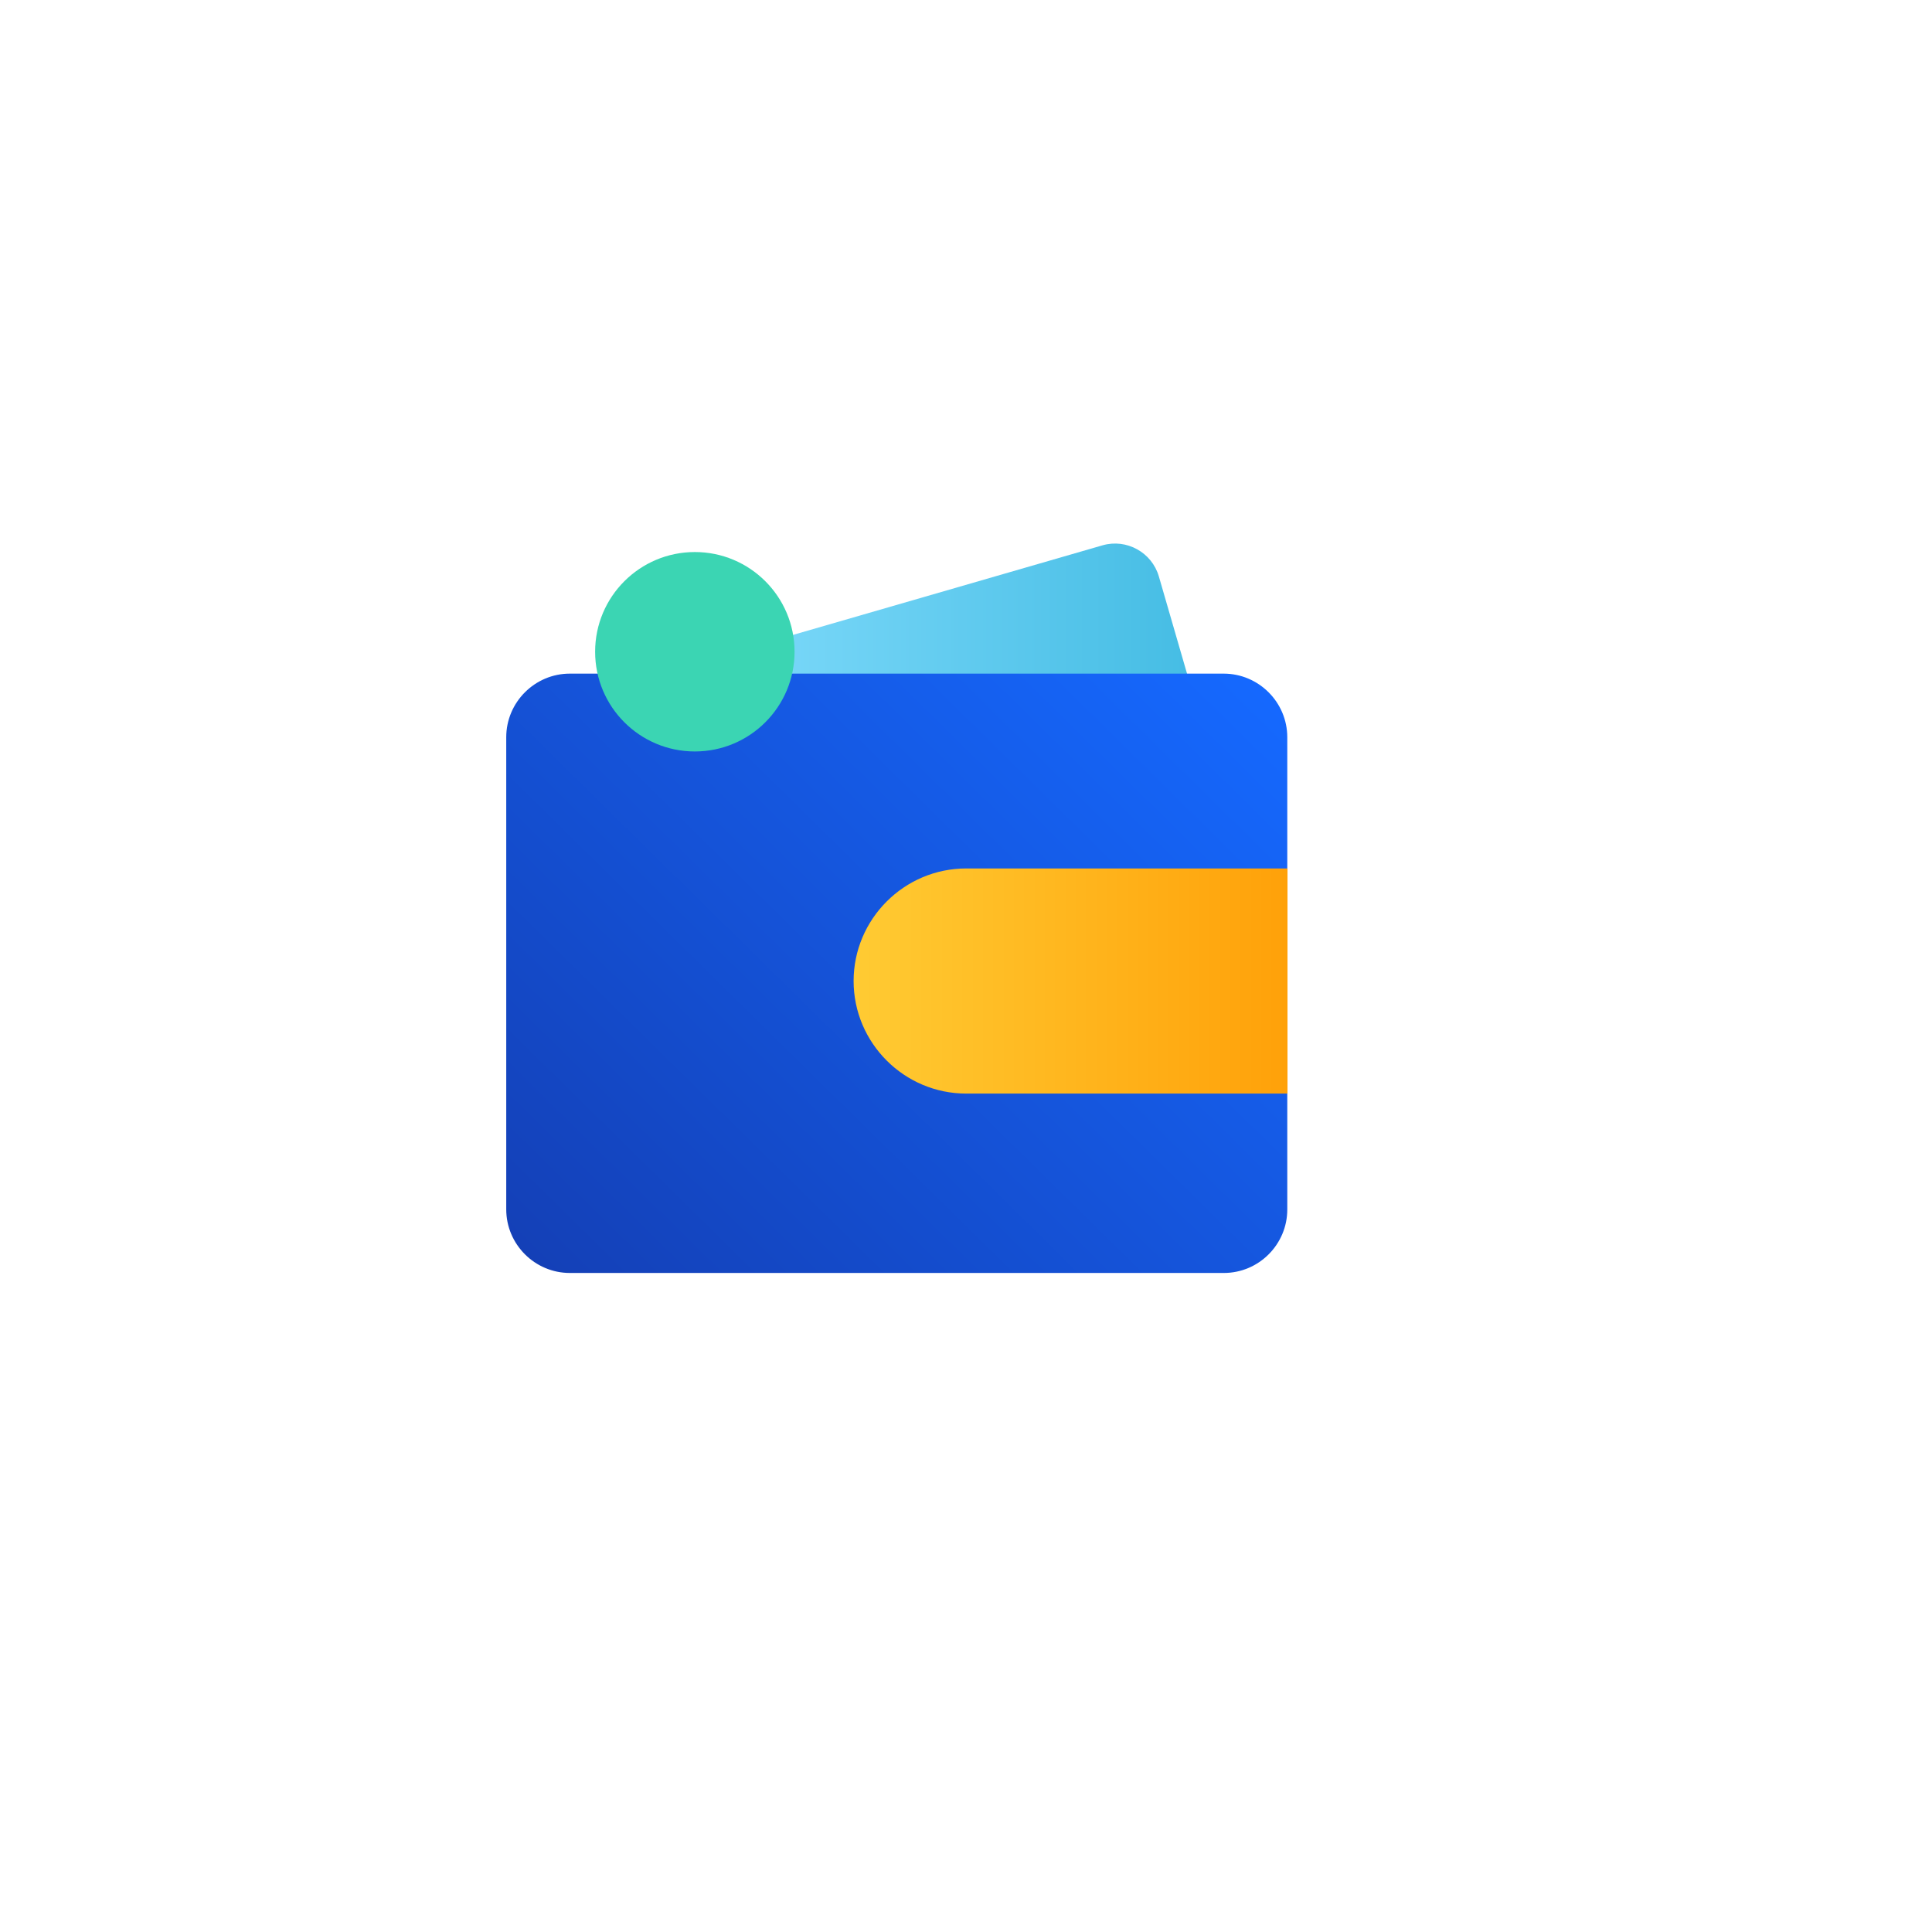
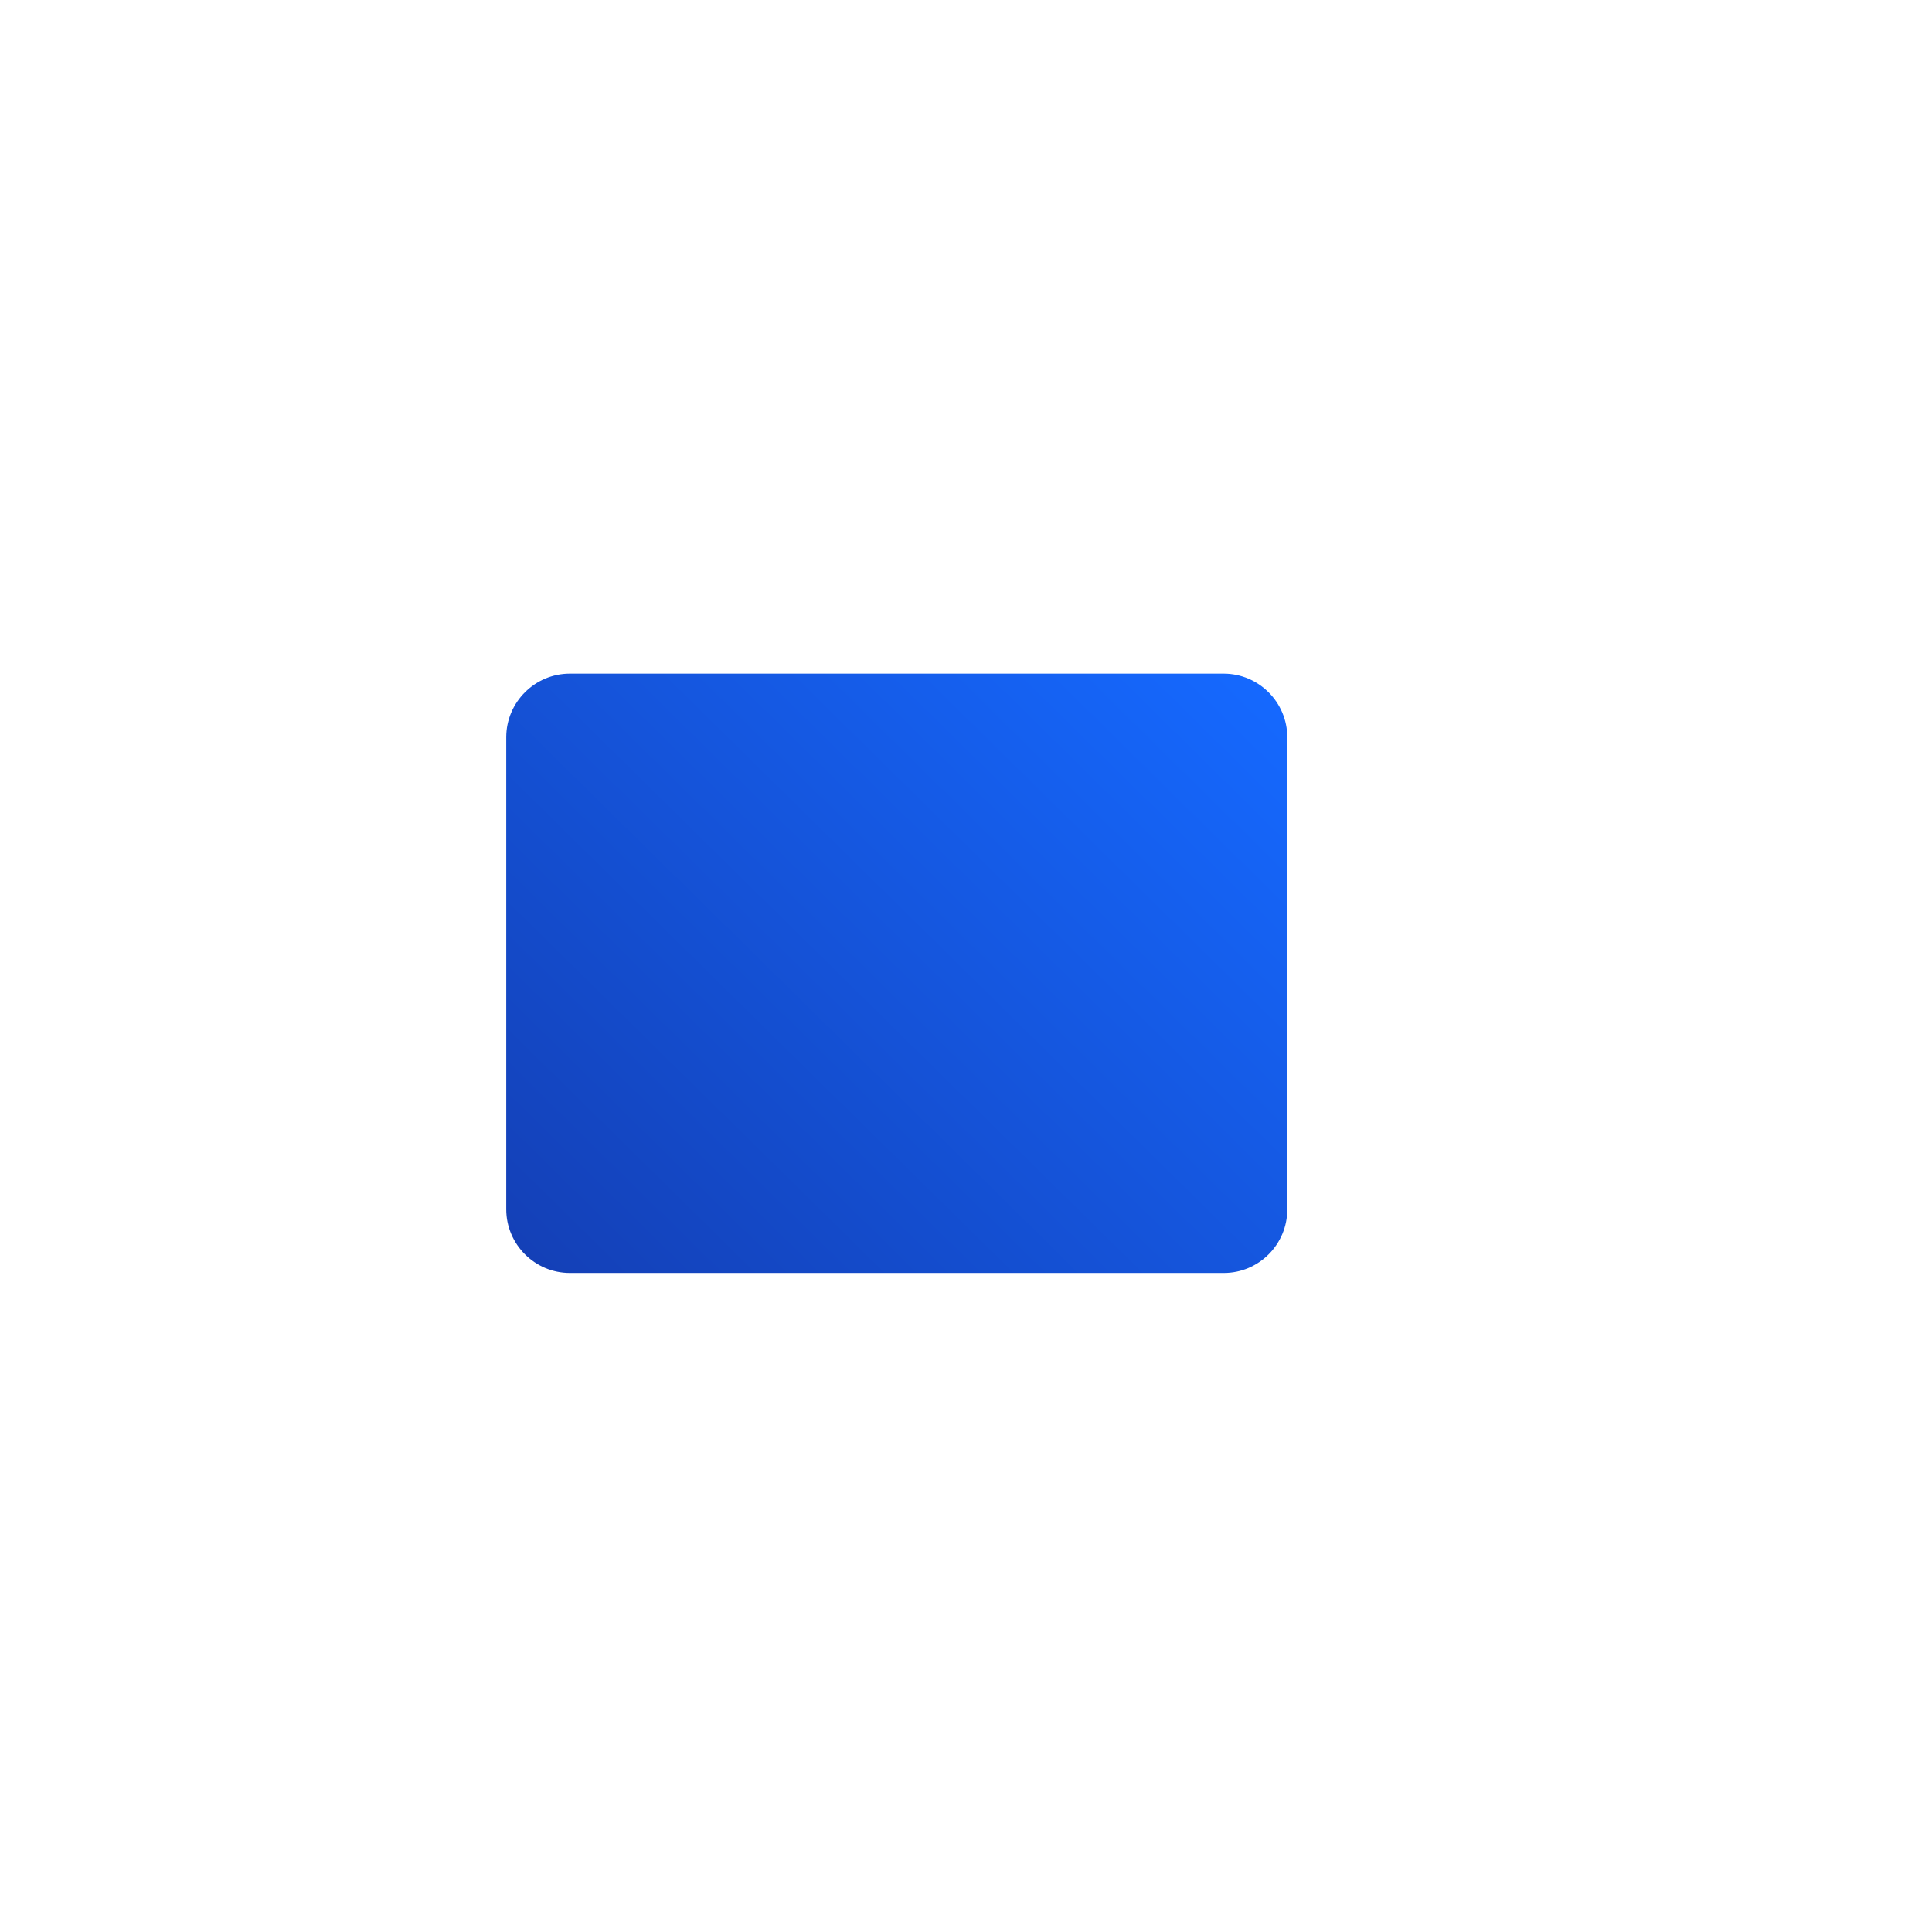
<svg xmlns="http://www.w3.org/2000/svg" fill="none" version="1.1" width="139" height="139" viewBox="0 0 139 139">
  <defs>
    <filter id="master_svg0_0_383" filterUnits="objectBoundingBox" color-interpolation-filters="sRGB" x="-35" y="-35" width="159" height="159">
      <feFlood flood-opacity="0" result="BackgroundImageFix" />
      <feColorMatrix in="SourceAlpha" type="matrix" values="0 0 0 0 0 0 0 0 0 0 0 0 0 0 0 0 0 0 127 0" />
      <feOffset dy="5" dx="5" />
      <feGaussianBlur stdDeviation="10" />
      <feColorMatrix type="matrix" values="0 0 0 0 0.102 0 0 0 0 0.153 0 0 0 0 0.231 0 0 0 0.102 0" />
      <feBlend mode="normal" in2="BackgroundImageFix" result="effect1_dropShadow" />
      <feBlend mode="normal" in="SourceGraphic" in2="effect1_dropShadow" result="shape" />
    </filter>
    <linearGradient x1="0" y1="0.5" x2="1" y2="0.5" id="master_svg1_0_1623">
      <stop offset="0%" stop-color="#8AE0FF" stop-opacity="1" />
      <stop offset="100%" stop-color="#40BAE2" stop-opacity="1" />
    </linearGradient>
    <linearGradient x1="-0.285" y1="1" x2="0.982" y2="0.016" id="master_svg2_0_1625">
      <stop offset="0%" stop-color="#1438A9" stop-opacity="1" />
      <stop offset="100%" stop-color="#1569FF" stop-opacity="1" />
    </linearGradient>
    <linearGradient x1="-0" y1="0.499" x2="1" y2="0.499" id="master_svg3_0_1627">
      <stop offset="0%" stop-color="#FFCB33" stop-opacity="1" />
      <stop offset="100%" stop-color="#FFA109" stop-opacity="1" />
    </linearGradient>
  </defs>
  <g style="mix-blend-mode:passthrough">
    <g style="mix-blend-mode:passthrough">
      <g filter="url(#master_svg0_0_383)">
        <rect x="25" y="25" width="79" height="79" rx="14" fill="#FFFFFF" fill-opacity="1" />
      </g>
      <g>
-         <path d="M73.081,72.405C73.081,68.285,69.663,67.21,66.555,66.444L66.555,61.486C67.949,61.659,69.408,62.151,70.838,62.999L72.233,59.408C70.693,58.387,68.651,57.804,66.555,57.621L66.555,54.577L63.757,54.577L63.757,57.621C59.327,58.15,57.176,60.802,57.176,63.892C57.176,68.067,60.639,69.142,63.757,69.935L63.757,74.802C61.733,74.602,59.719,73.809,58.315,72.733L56.784,76.288C58.315,77.546,60.977,78.448,63.757,78.621L63.757,81.675L66.555,81.675L66.555,78.621C70.948,78.075,73.081,75.44,73.081,72.405ZM61.678,63.728C61.678,62.771,62.271,61.923,63.757,61.568L63.757,65.715C62.517,65.305,61.678,64.758,61.678,63.728ZM66.555,74.775L66.555,70.737C67.758,71.175,68.569,71.731,68.569,72.751C68.569,73.69,67.949,74.447,66.555,74.775Z" fill="#FFFFFF" fill-opacity="1" />
-         <path d="M73.081,72.405C73.081,68.285,69.663,67.21,66.555,66.444L66.555,61.486C67.949,61.659,69.408,62.151,70.838,62.999L72.233,59.408C70.693,58.387,68.651,57.804,66.555,57.621L66.555,54.577L63.757,54.577L63.757,57.621C59.327,58.15,57.176,60.802,57.176,63.892C57.176,68.067,60.639,69.142,63.757,69.935L63.757,74.802C61.733,74.602,59.719,73.809,58.315,72.733L56.784,76.288C58.315,77.546,60.977,78.448,63.757,78.621L63.757,81.675L66.555,81.675L66.555,78.621C70.948,78.075,73.081,75.44,73.081,72.405ZM61.678,63.728C61.678,62.771,62.271,61.923,63.757,61.568L63.757,65.715C62.517,65.305,61.678,64.758,61.678,63.728ZM66.555,74.775L66.555,70.737C67.758,71.175,68.569,71.731,68.569,72.751C68.569,73.69,67.949,74.447,66.555,74.775Z" fill-opacity="0" stroke-opacity="0" stroke="#000000" fill="none" stroke-width="1" />
-       </g>
+         </g>
    </g>
    <g style="mix-blend-mode:passthrough">
      <g style="opacity:0;">
        <rect x="31.515" y="31.377" width="66.019" height="66.018" rx="0" fill="#FFFFFF" fill-opacity="1" />
      </g>
      <g>
-         <path d="M85.993,62.262C85.993,62.262,54.436,71.395,54.436,71.395C52.708,71.89,50.893,70.889,50.387,69.161C50.387,69.161,45.534,52.415,45.534,52.415C45.039,50.687,46.04,48.872,47.768,48.366C47.768,48.366,79.325,39.233,79.325,39.233C81.052,38.738,82.868,39.739,83.374,41.467C83.374,41.467,88.227,58.213,88.227,58.213C88.722,59.941,87.72,61.767,85.993,62.262C85.993,62.262,85.993,62.262,85.993,62.262Z" fill="url(#master_svg1_0_1623)" fill-opacity="1" />
-       </g>
+         </g>
      <g>
        <path d="M88.049,91.585C88.049,91.585,40.999,91.585,40.999,91.585C38.479,91.585,36.422,89.528,36.422,87.008C36.422,87.008,36.422,53.042,36.422,53.042C36.422,50.522,38.479,48.465,40.999,48.465C40.999,48.465,88.038,48.465,88.038,48.465C90.557,48.465,92.615,50.522,92.615,53.042C92.615,53.042,92.615,87.019,92.615,87.019C92.615,89.528,90.568,91.585,88.049,91.585C88.049,91.585,88.049,91.585,88.049,91.585C88.049,91.585,88.049,91.585,88.049,91.585Z" fill="url(#master_svg2_0_1625)" fill-opacity="1" />
      </g>
      <g style="mix-blend-mode:multiply">
-         <ellipse cx="49.991" cy="46.891" rx="7.174" ry="7.174" fill="#3BD5B3" fill-opacity="1" style="mix-blend-mode:multiply" />
-       </g>
+         </g>
      <g>
-         <path d="M92.619,78.679C92.619,78.679,69.512,78.679,69.512,78.679C65.056,78.679,61.414,75.037,61.414,70.581C61.414,70.581,61.414,70.581,61.414,70.581C61.414,66.124,65.056,62.482,69.512,62.482C69.512,62.482,92.63,62.482,92.63,62.482C92.63,62.482,92.63,78.679,92.63,78.679C92.63,78.679,92.619,78.679,92.619,78.679Z" fill="url(#master_svg3_0_1627)" fill-opacity="1" />
-       </g>
+         </g>
    </g>
  </g>
</svg>